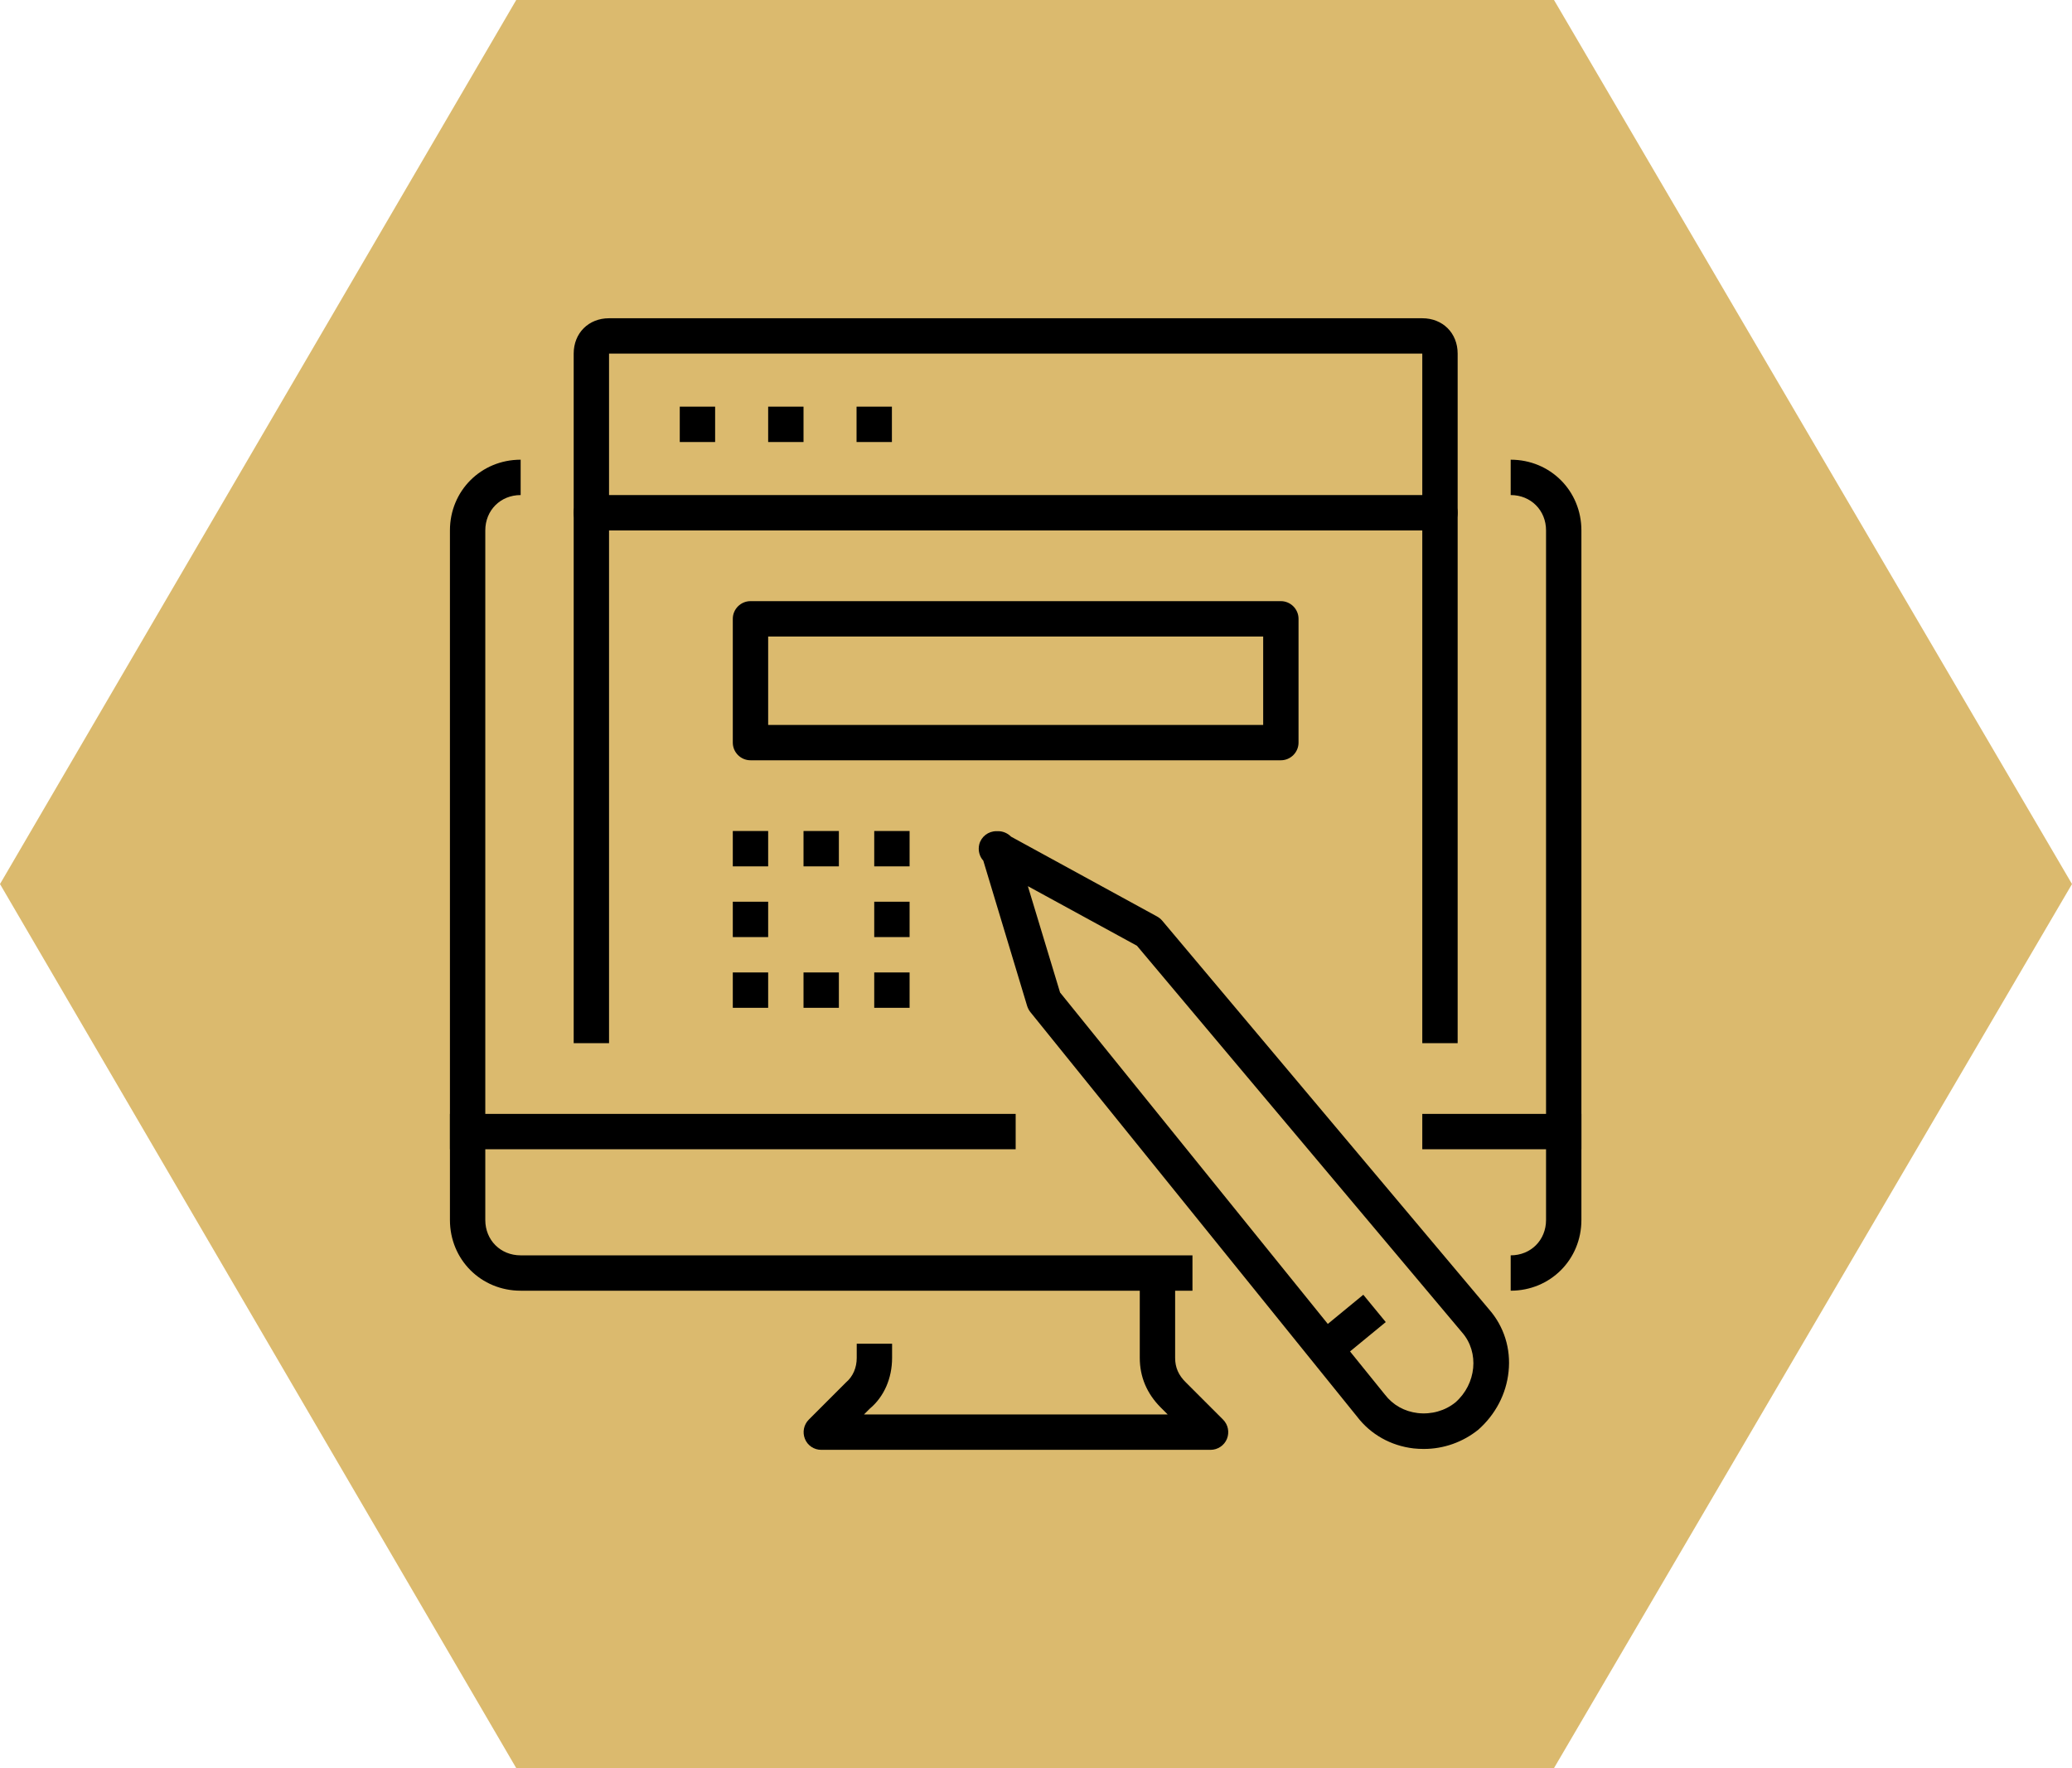
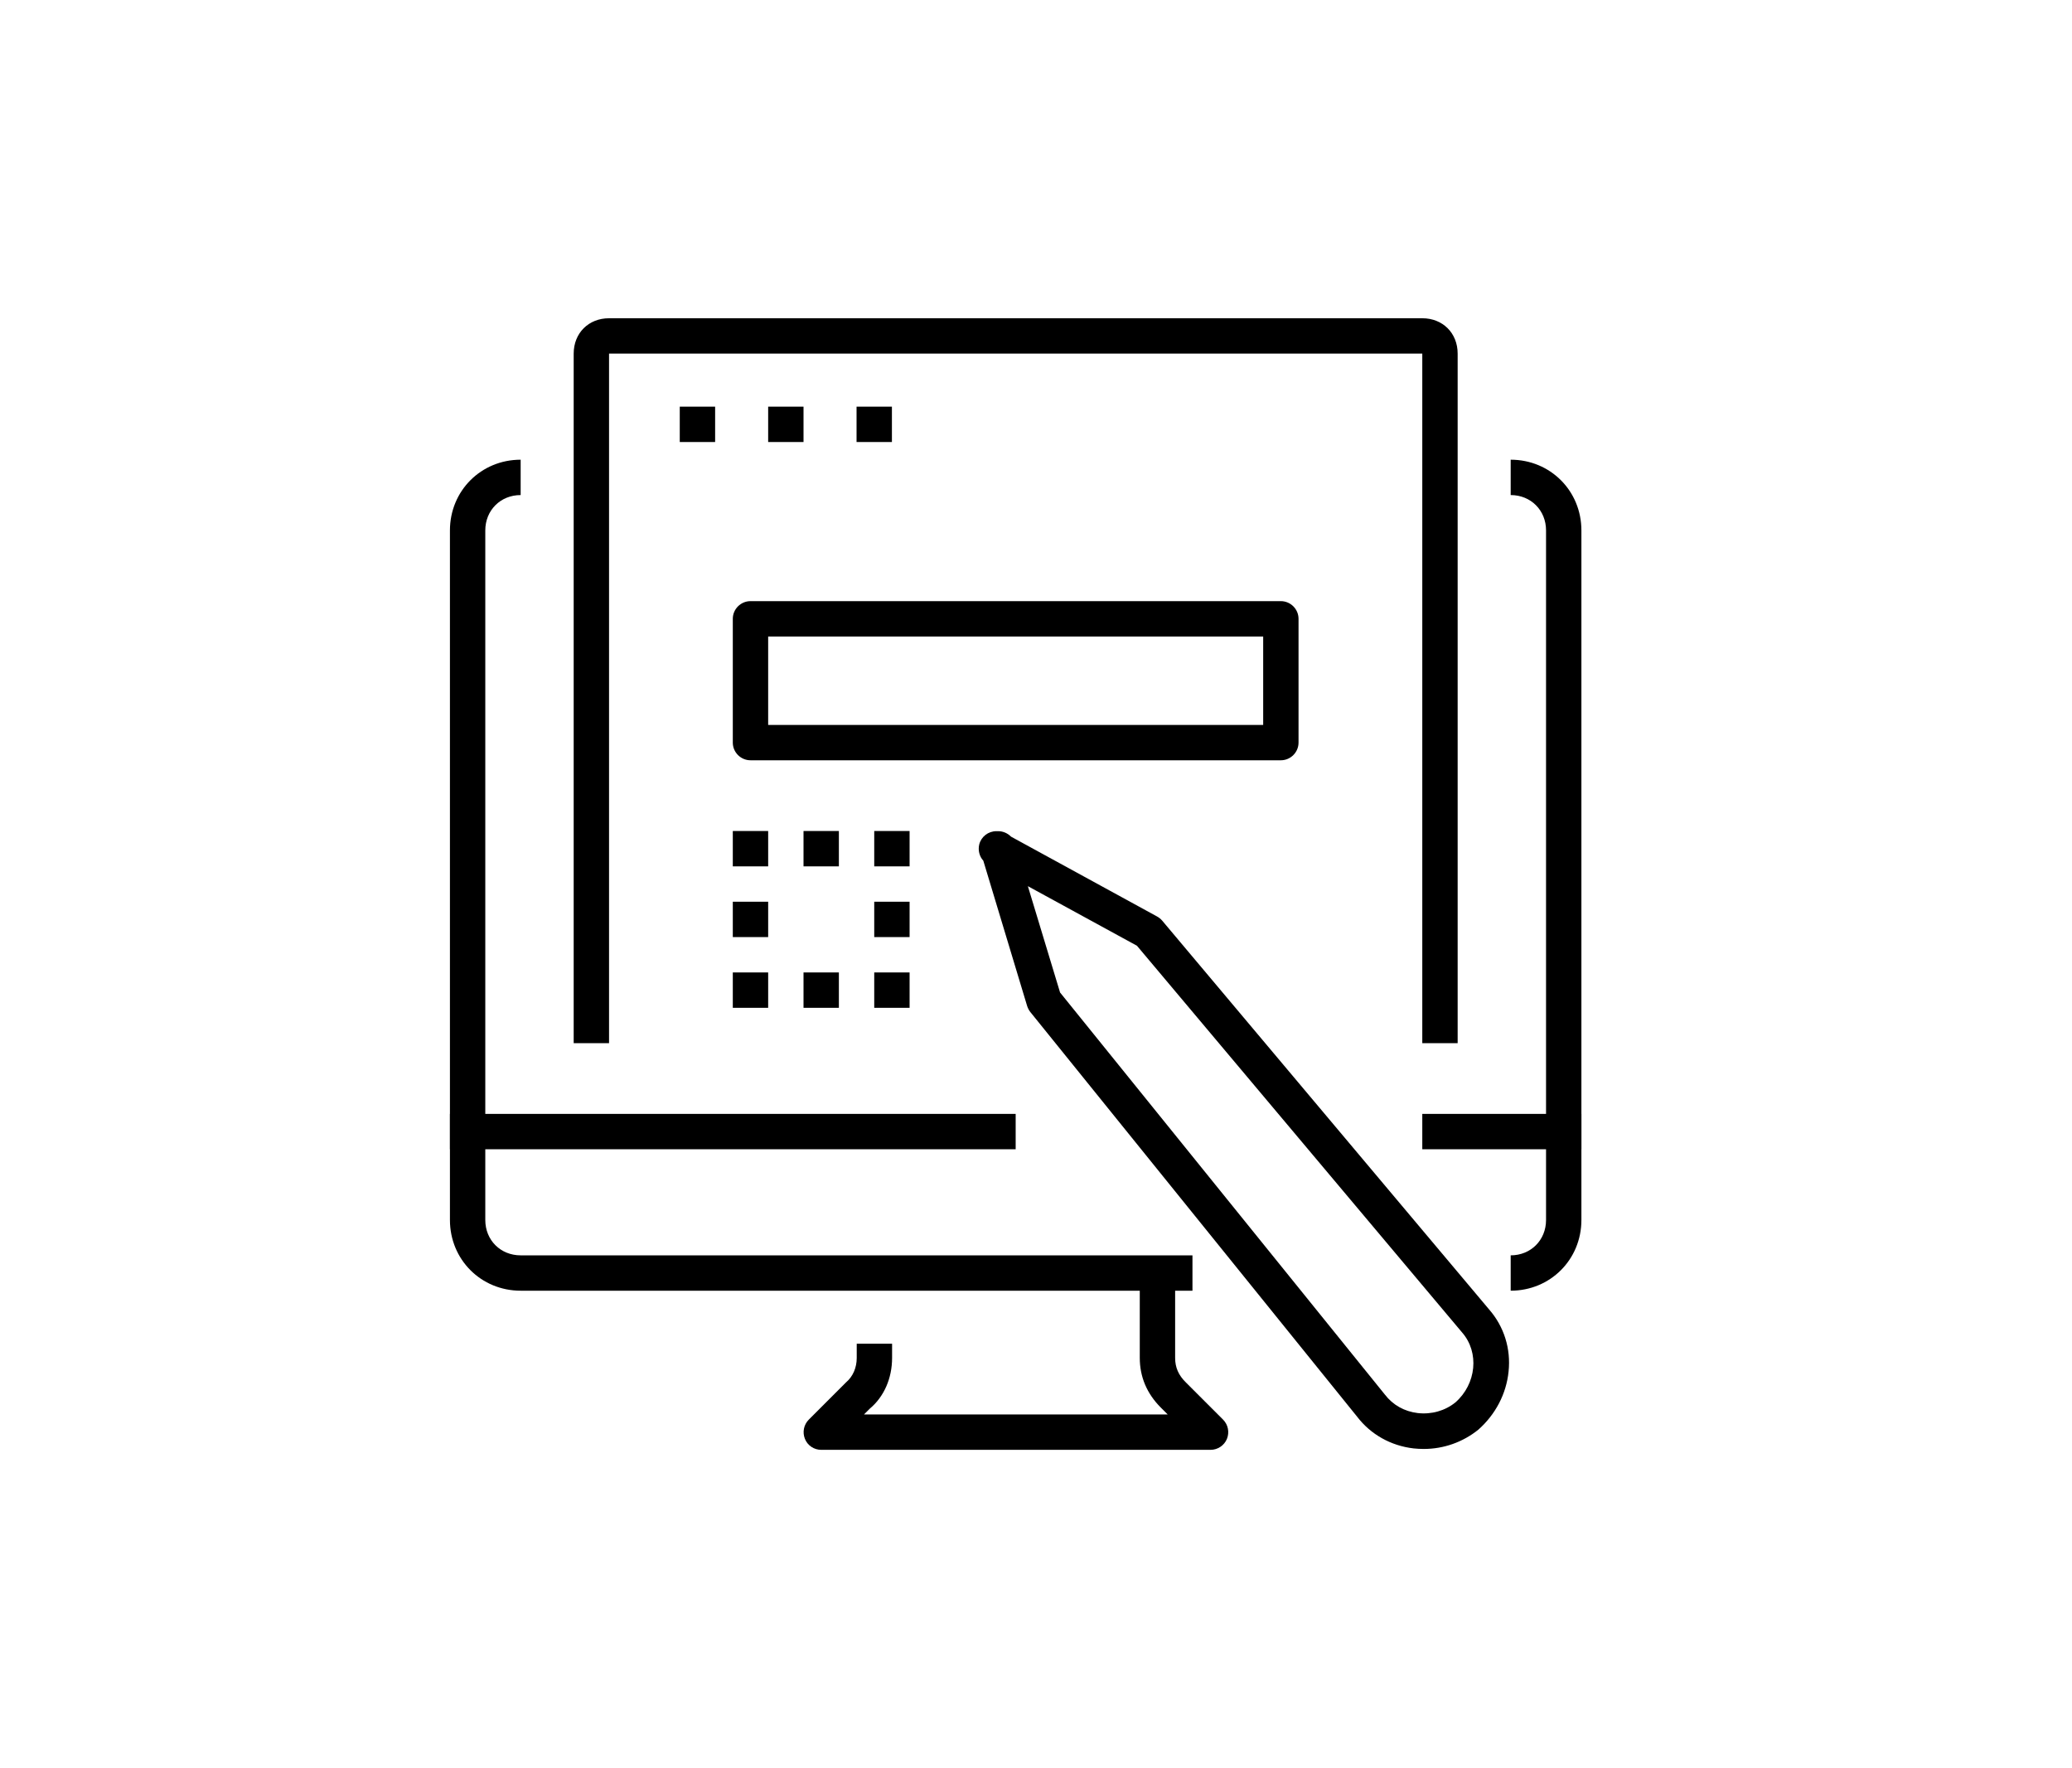
<svg xmlns="http://www.w3.org/2000/svg" id="Capa_1" data-name="Capa 1" viewBox="0 0 117.2 100">
  <defs>
    <style>
      .cls-1 {
        fill: #000;
      }

      .cls-1, .cls-2 {
        stroke-width: 0px;
      }

      .cls-2 {
        fill: #dbba6e;
      }
    </style>
  </defs>
-   <polygon class="cls-2" points="87.9 0 29.2 0 0 50 29.2 100 87.9 100 117.2 50 87.9 0" />
  <path class="cls-1" d="M68.45,82h-22c-.4,0-.77-.24-.92-.62-.15-.37-.07-.8.22-1.09l2.1-2.1c.4-.34.61-.84.61-1.39v-.8h2v.8c0,1.16-.46,2.2-1.26,2.87l-.33.33h17.18l-.39-.39c-.79-.79-1.19-1.74-1.19-2.81v-4.8h2v4.8c0,.54.19.98.61,1.39l2.1,2.1c.29.29.37.72.22,1.09-.15.37-.52.62-.92.62Z" />
  <path class="cls-1" d="M85.45,73v-2c1.14,0,2-.86,2-2V30c0-1.14-.86-2-2-2v-2c2.24,0,4,1.76,4,4v39c0,2.24-1.76,4-4,4Z" />
  <path class="cls-1" d="M67.45,73H29.45c-2.24,0-4-1.76-4-4V30c0-2.24,1.76-4,4-4v2c-1.14,0-2,.86-2,2v39c0,1.14.86,2,2,2h38v2Z" />
  <rect class="cls-1" x="25.45" y="63" width="32" height="2" />
  <rect class="cls-1" x="80.45" y="63" width="9" height="2" />
  <path class="cls-1" d="M80.53,81.95c-.19,0-.38-.01-.57-.03-1.29-.15-2.43-.79-3.2-1.8l-18.48-22.88c-.08-.1-.14-.22-.18-.34l-2.48-8.22c-.22-.24-.31-.59-.23-.92.11-.44.51-.75.97-.75h.1c.28,0,.54.12.73.31l8.25,4.51c.11.06.21.14.29.23l18.5,22c.84.96,1.24,2.22,1.1,3.52-.13,1.26-.74,2.42-1.71,3.28-.88.71-1.97,1.09-3.08,1.09ZM59.95,56.12l18.38,22.75c.46.6,1.11.96,1.86,1.05.78.09,1.55-.13,2.13-.6,1.19-1.04,1.37-2.83.38-3.96l-18.39-21.87-6.17-3.37,1.82,6.01Z" />
-   <rect class="cls-1" x="74.54" y="74.15" width="3.62" height="2" transform="translate(-30.35 65.56) rotate(-39.41)" />
  <path class="cls-1" d="M82.45,59h-2V20h-46v39h-2V20c0-1.16.84-2,2-2h46c1.16,0,2,.84,2,2v39Z" />
-   <path class="cls-1" d="M81.45,30h-48c-.55,0-1-.45-1-1s.45-1,1-1h48c.55,0,1,.45,1,1s-.45,1-1,1Z" />
  <rect class="cls-1" x="38.45" y="23" width="2" height="2" />
  <rect class="cls-1" x="43.45" y="23" width="2" height="2" />
  <rect class="cls-1" x="48.45" y="23" width="2" height="2" />
  <path class="cls-1" d="M72.45,43h-30c-.55,0-1-.45-1-1v-7c0-.55.45-1,1-1h30c.55,0,1,.45,1,1v7c0,.55-.45,1-1,1ZM43.45,41h28v-5h-28v5Z" />
  <rect class="cls-1" x="41.45" y="47" width="2" height="2" />
  <rect class="cls-1" x="41.45" y="51" width="2" height="2" />
  <rect class="cls-1" x="41.45" y="55" width="2" height="2" />
  <rect class="cls-1" x="45.45" y="55" width="2" height="2" />
  <rect class="cls-1" x="49.45" y="55" width="2" height="2" />
  <rect class="cls-1" x="49.45" y="51" width="2" height="2" />
  <rect class="cls-1" x="45.45" y="47" width="2" height="2" />
  <rect class="cls-1" x="49.45" y="47" width="2" height="2" />
</svg>